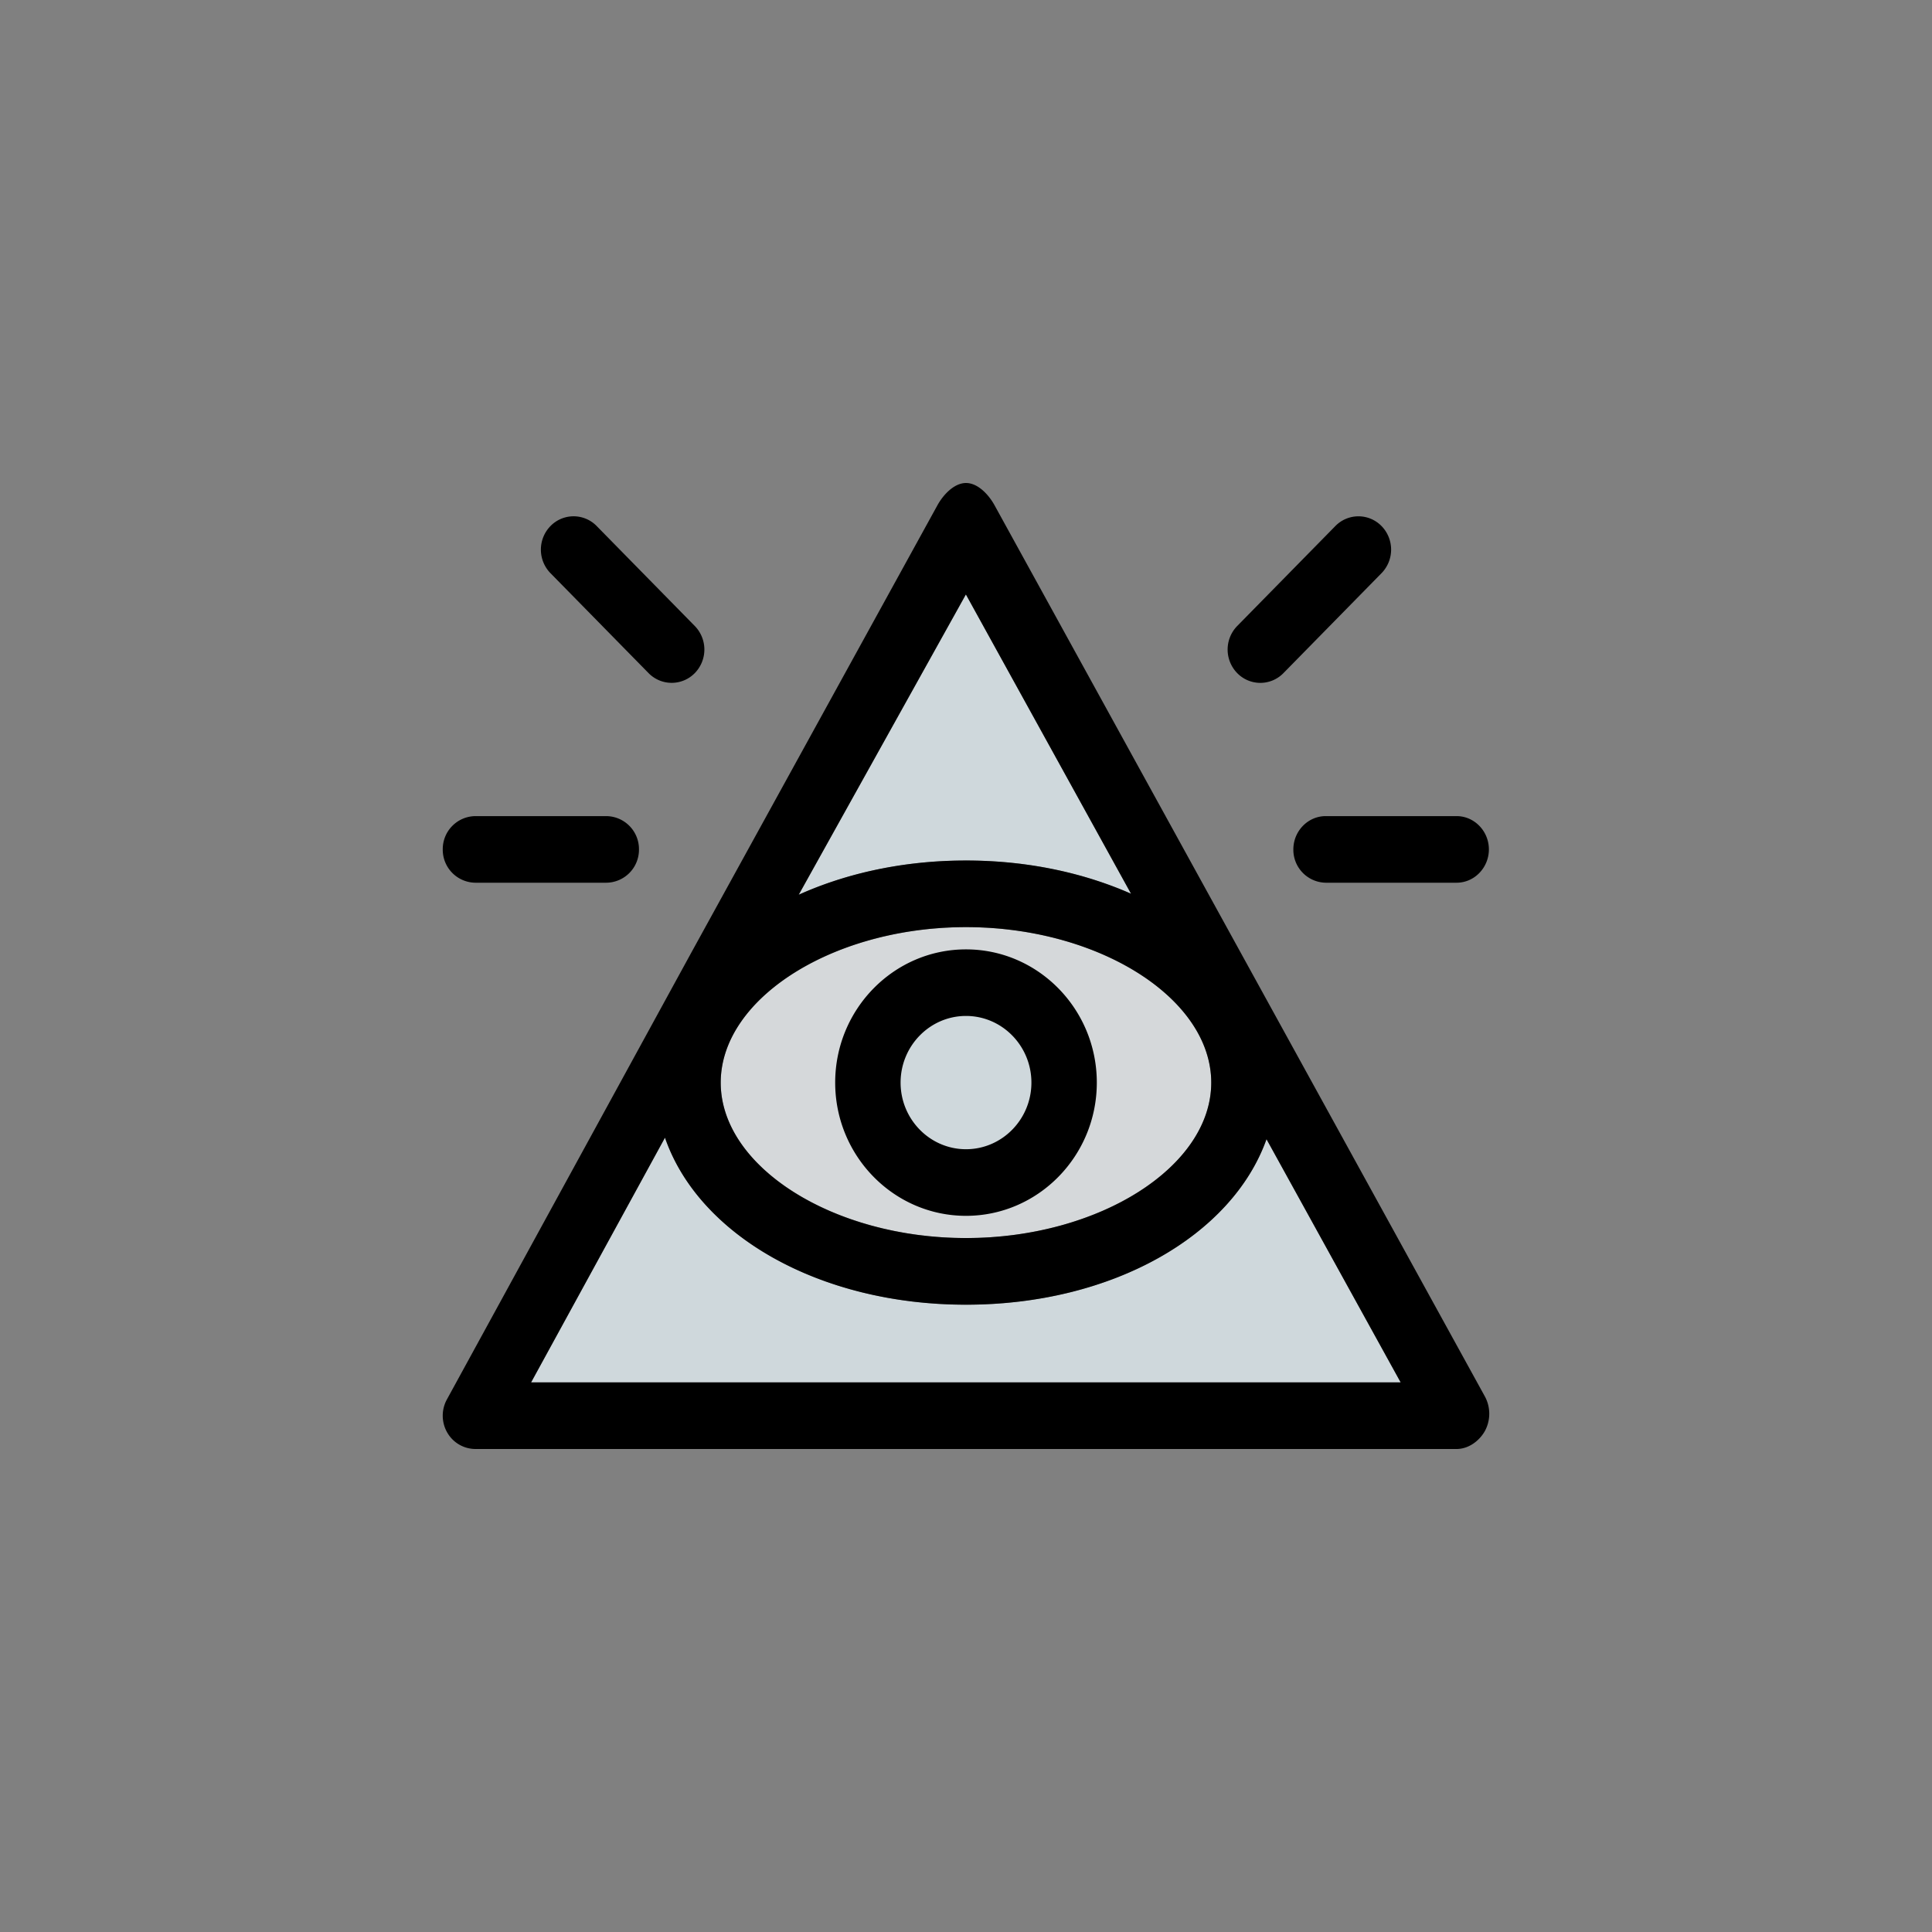
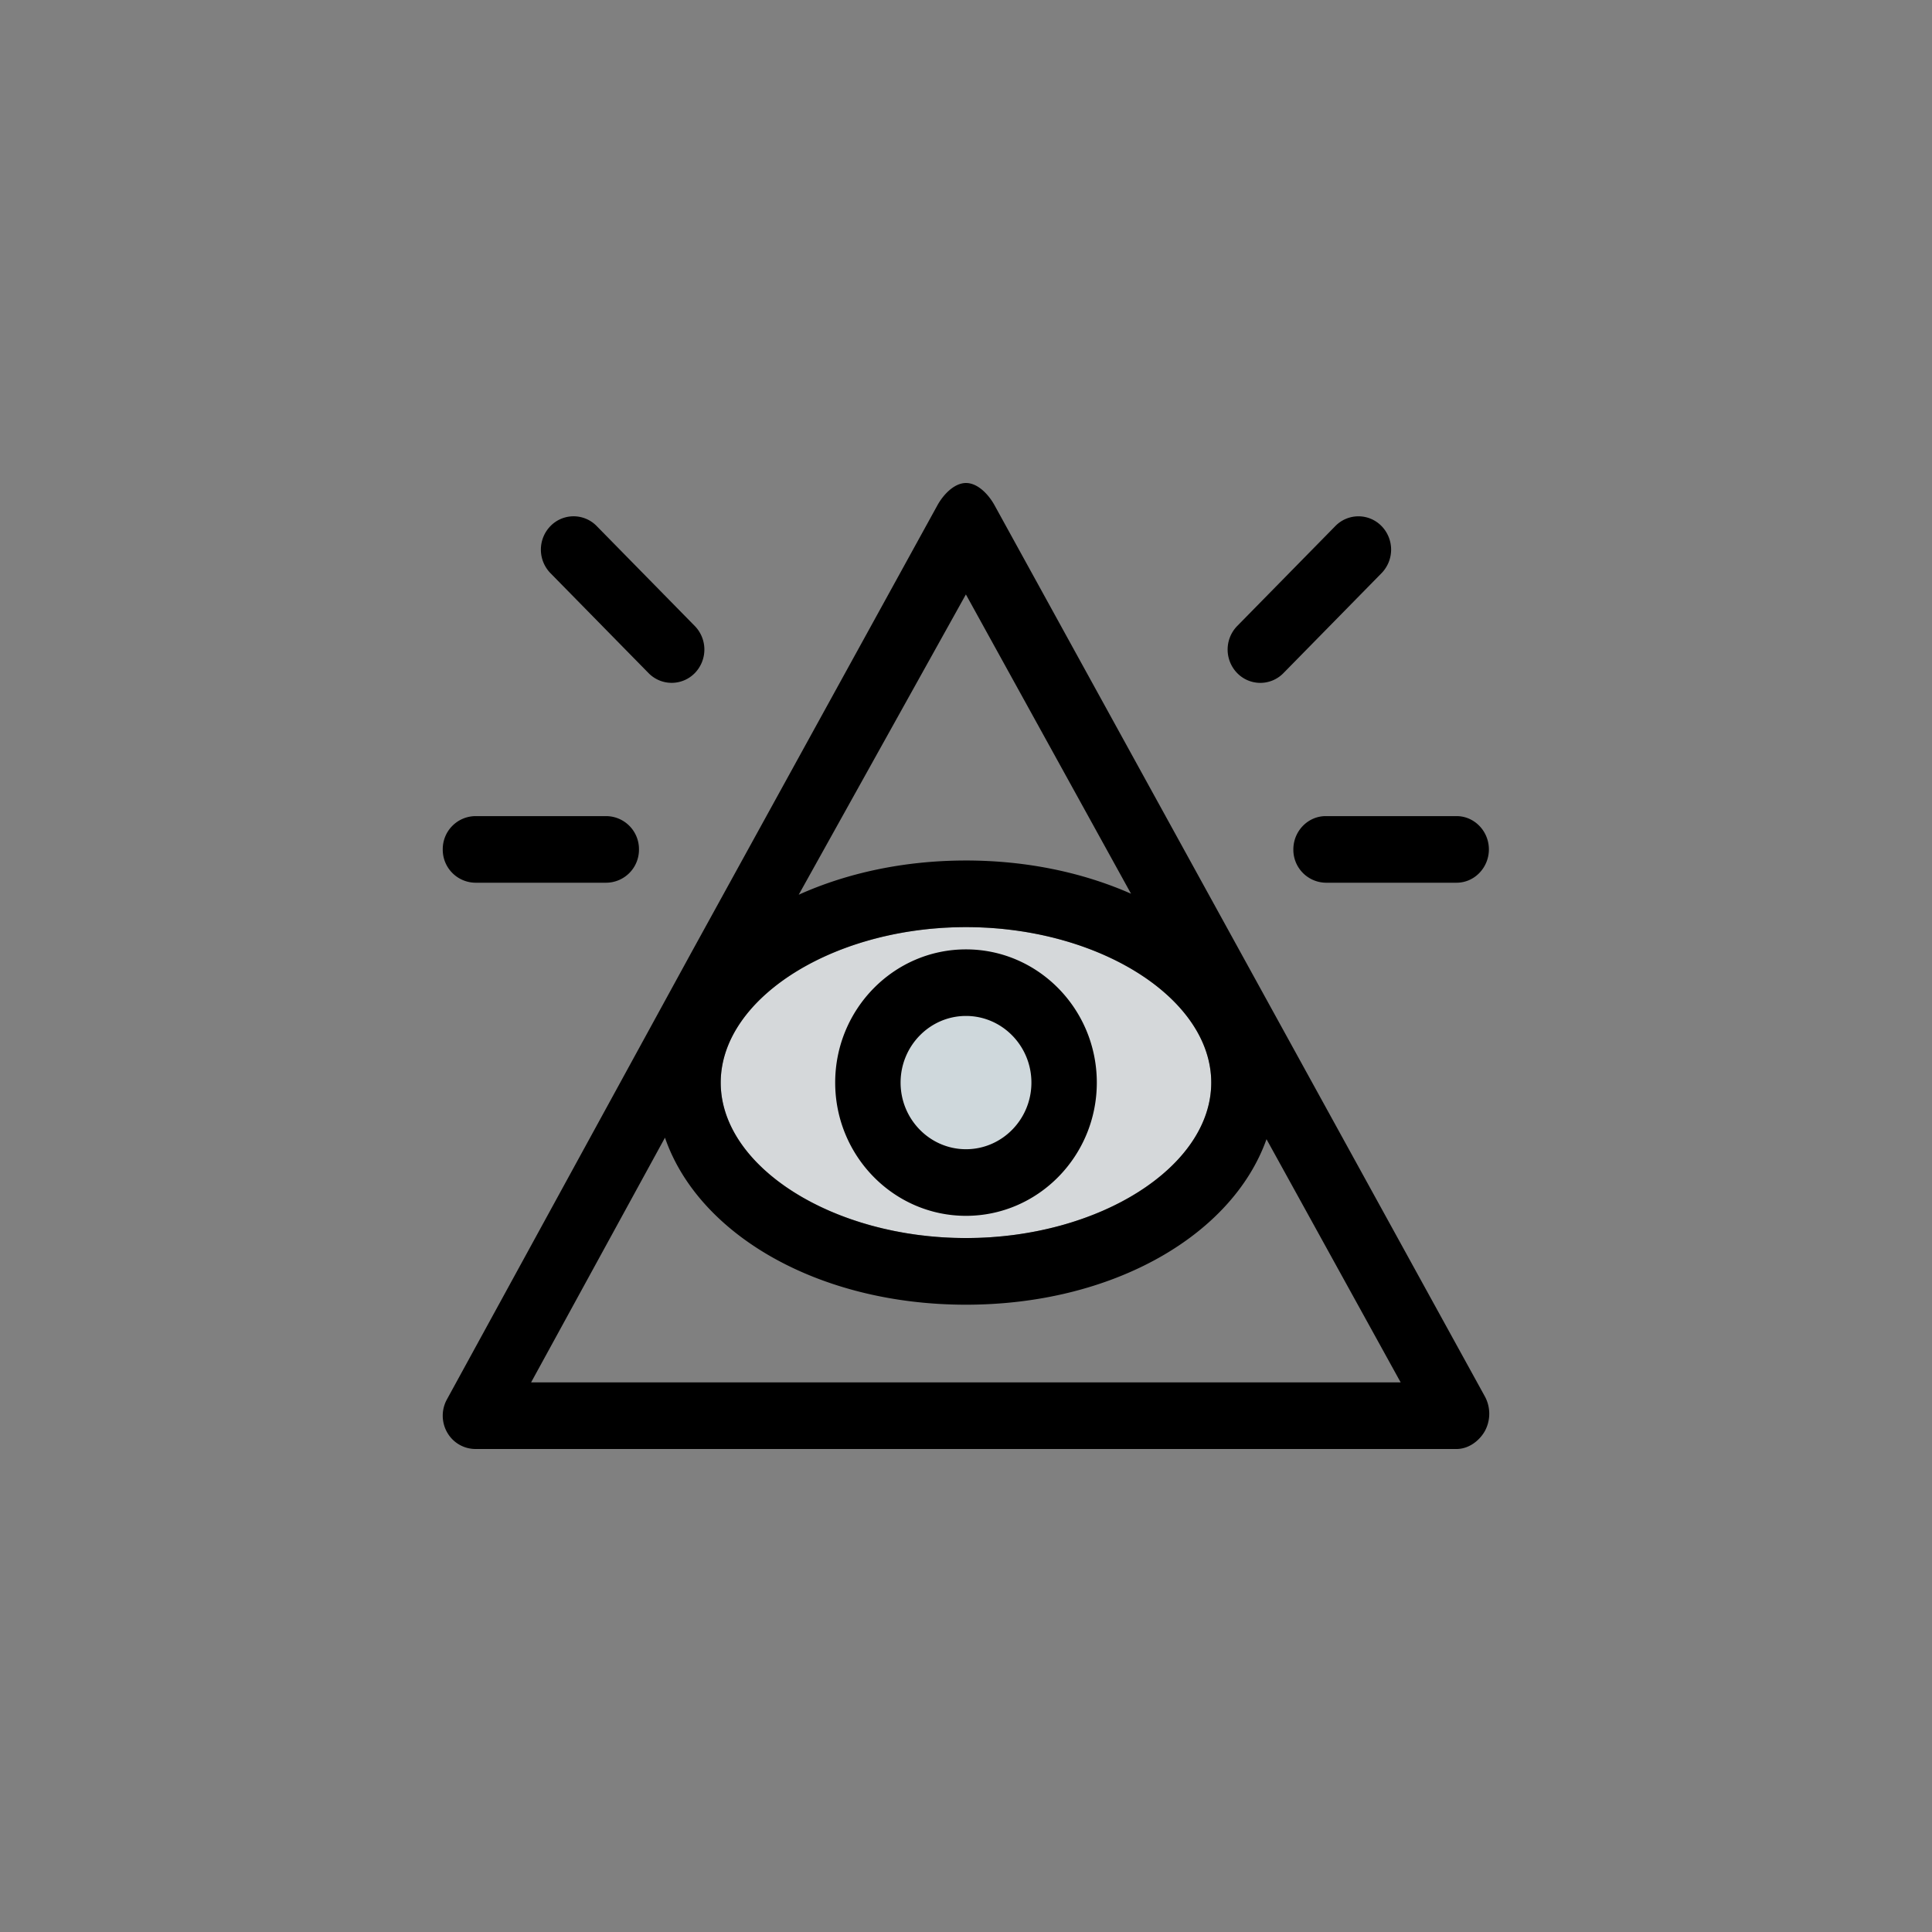
<svg xmlns="http://www.w3.org/2000/svg" width="48" height="48">
  <rect width="100%" height="100%" fill="#808080" stroke="none" />
  <g fill="none" fill-rule="evenodd">
    <path fill="#E7EBED" d="M24 23.034c3.303 0 6.093 1.77 6.093 3.863s-2.79 3.862-6.093 3.862-6.094-1.77-6.094-3.862c0-2.093 2.791-3.863 6.094-3.863z" opacity=".822" />
-     <path fill="#CFD8DC" d="M13.195 34.345l3.326-6.08c.832 2.41 3.815 4.15 7.479 4.15 3.644 0 6.615-1.722 7.466-4.112l3.333 6.042H13.195zm10.802-19.577l4.103 7.436c-1.182-.521-2.58-.825-4.1-.825-1.543 0-2.963.313-4.156.85l4.153-7.46z" />
    <path fill="#CFD8DC" d="M24 25.241c.896 0 1.625.743 1.625 1.656 0 .912-.729 1.655-1.625 1.655s-1.625-.743-1.625-1.655c0-.913.729-1.656 1.625-1.656" />
    <path fill="#000" d="M13.195 34.345l3.326-6.08c.832 2.41 3.815 4.15 7.479 4.15 3.644 0 6.615-1.722 7.466-4.112l3.333 6.042H13.195zm10.802-19.577l4.103 7.436c-1.182-.521-2.58-.825-4.1-.825-1.543 0-2.963.313-4.156.85l4.153-7.46zM24 23.034c3.303 0 6.093 1.77 6.093 3.863s-2.79 3.862-6.093 3.862-6.094-1.77-6.094-3.862c0-2.093 2.791-3.863 6.094-3.863zm.708-10.483l12.188 22.152a.903.903 0 0 1-.007.855c-.146.254-.413.442-.702.442H11.812a.81.81 0 0 1-.7-.408.84.84 0 0 1-.009-.823l6.094-11.141 6.096-11.08c.145-.26.414-.548.708-.548s.563.29.707.551zM24 25.241c.896 0 1.625.743 1.625 1.656 0 .912-.729 1.655-1.625 1.655s-1.625-.743-1.625-1.655c0-.913.729-1.656 1.625-1.656zm0 4.966c1.792 0 3.25-1.485 3.25-3.31 0-1.826-1.458-3.31-3.25-3.31s-3.25 1.484-3.25 3.31c0 1.825 1.458 3.31 3.25 3.31zm7.312-13.241a.803.803 0 0 1-.574-.243.838.838 0 0 1 0-1.17l2.438-2.483a.801.801 0 0 1 1.148 0 .838.838 0 0 1 0 1.17l-2.437 2.483a.803.803 0 0 1-.575.243zm.821 4.137c0-.452.36-.827.805-.827h3.25c.444 0 .803.375.803.827 0 .453-.359.828-.803.828h-3.25a.819.819 0 0 1-.805-.828zm-16.02-4.38l-2.437-2.483a.838.838 0 0 1 0-1.17.801.801 0 0 1 1.149 0l2.437 2.483a.838.838 0 0 1 0 1.17.803.803 0 0 1-1.149 0zm-4.3 5.208a.82.82 0 0 1-.813-.828.82.82 0 0 1 .813-.827h3.25a.82.82 0 0 1 .812.827.82.82 0 0 1-.812.828h-3.25z" />
  </g>
</svg>